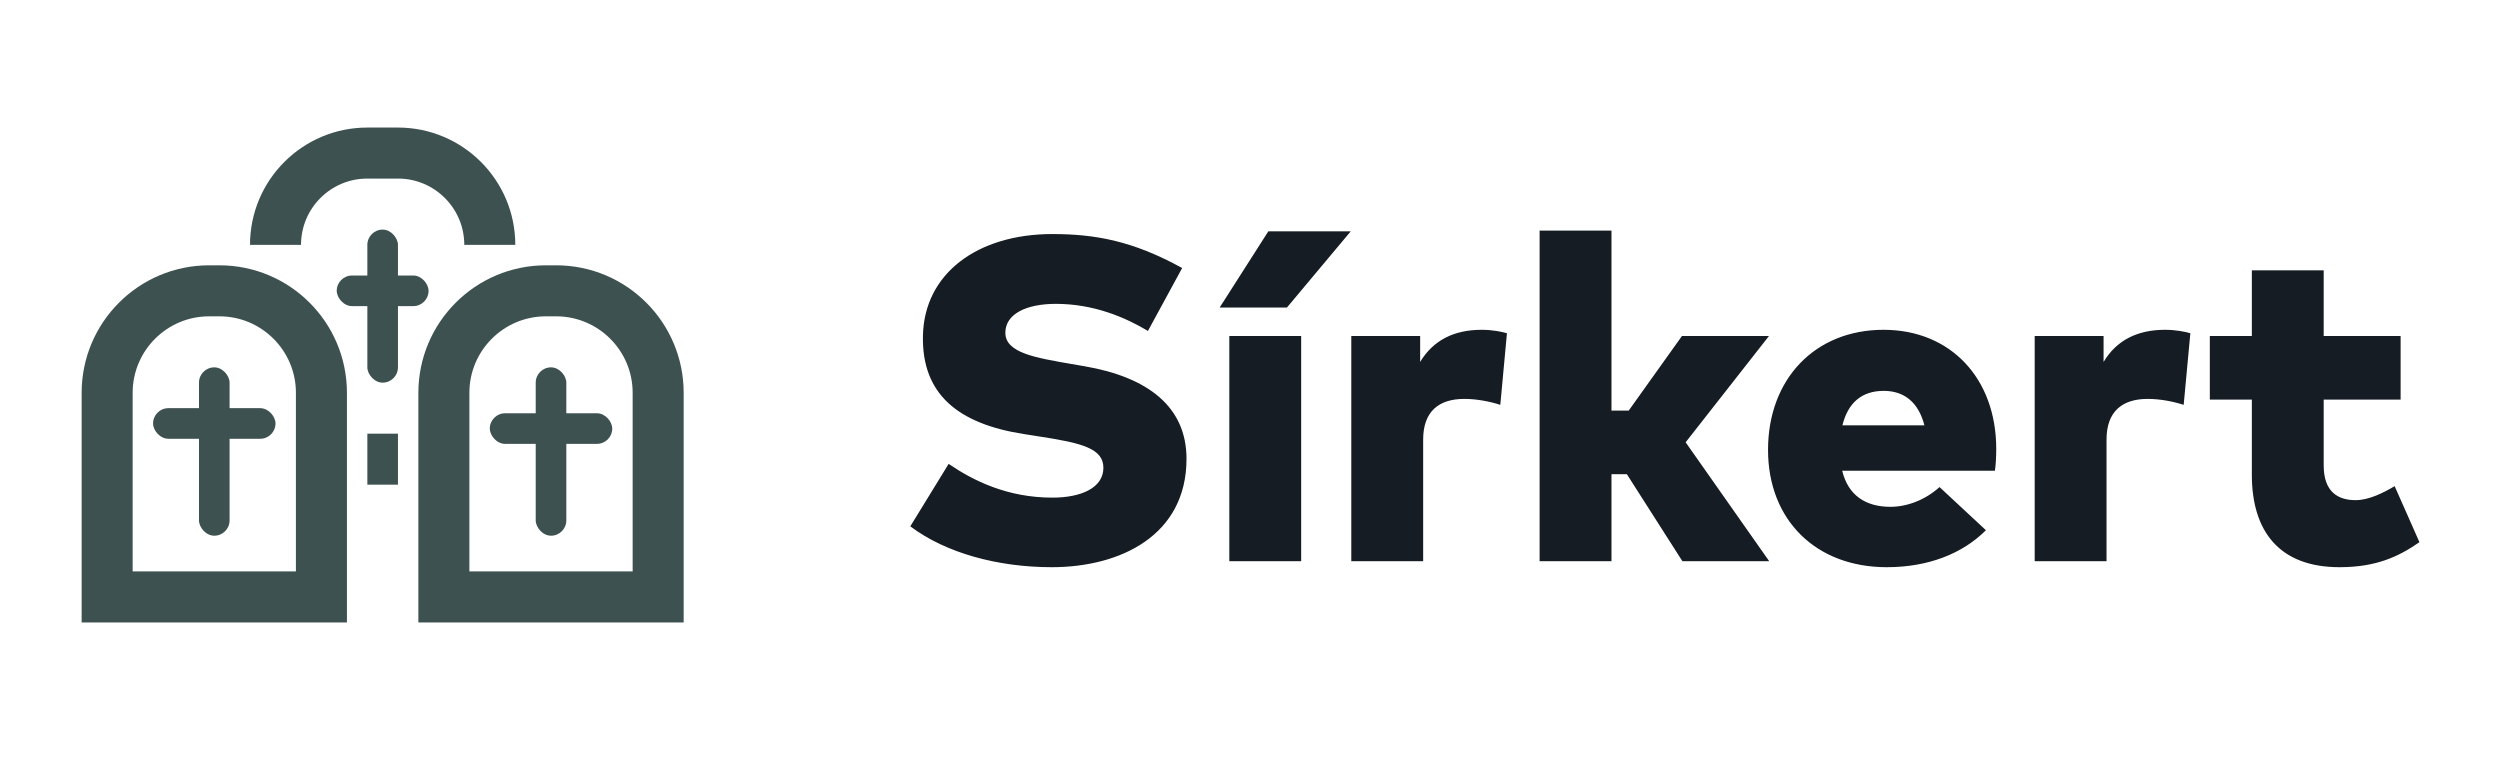
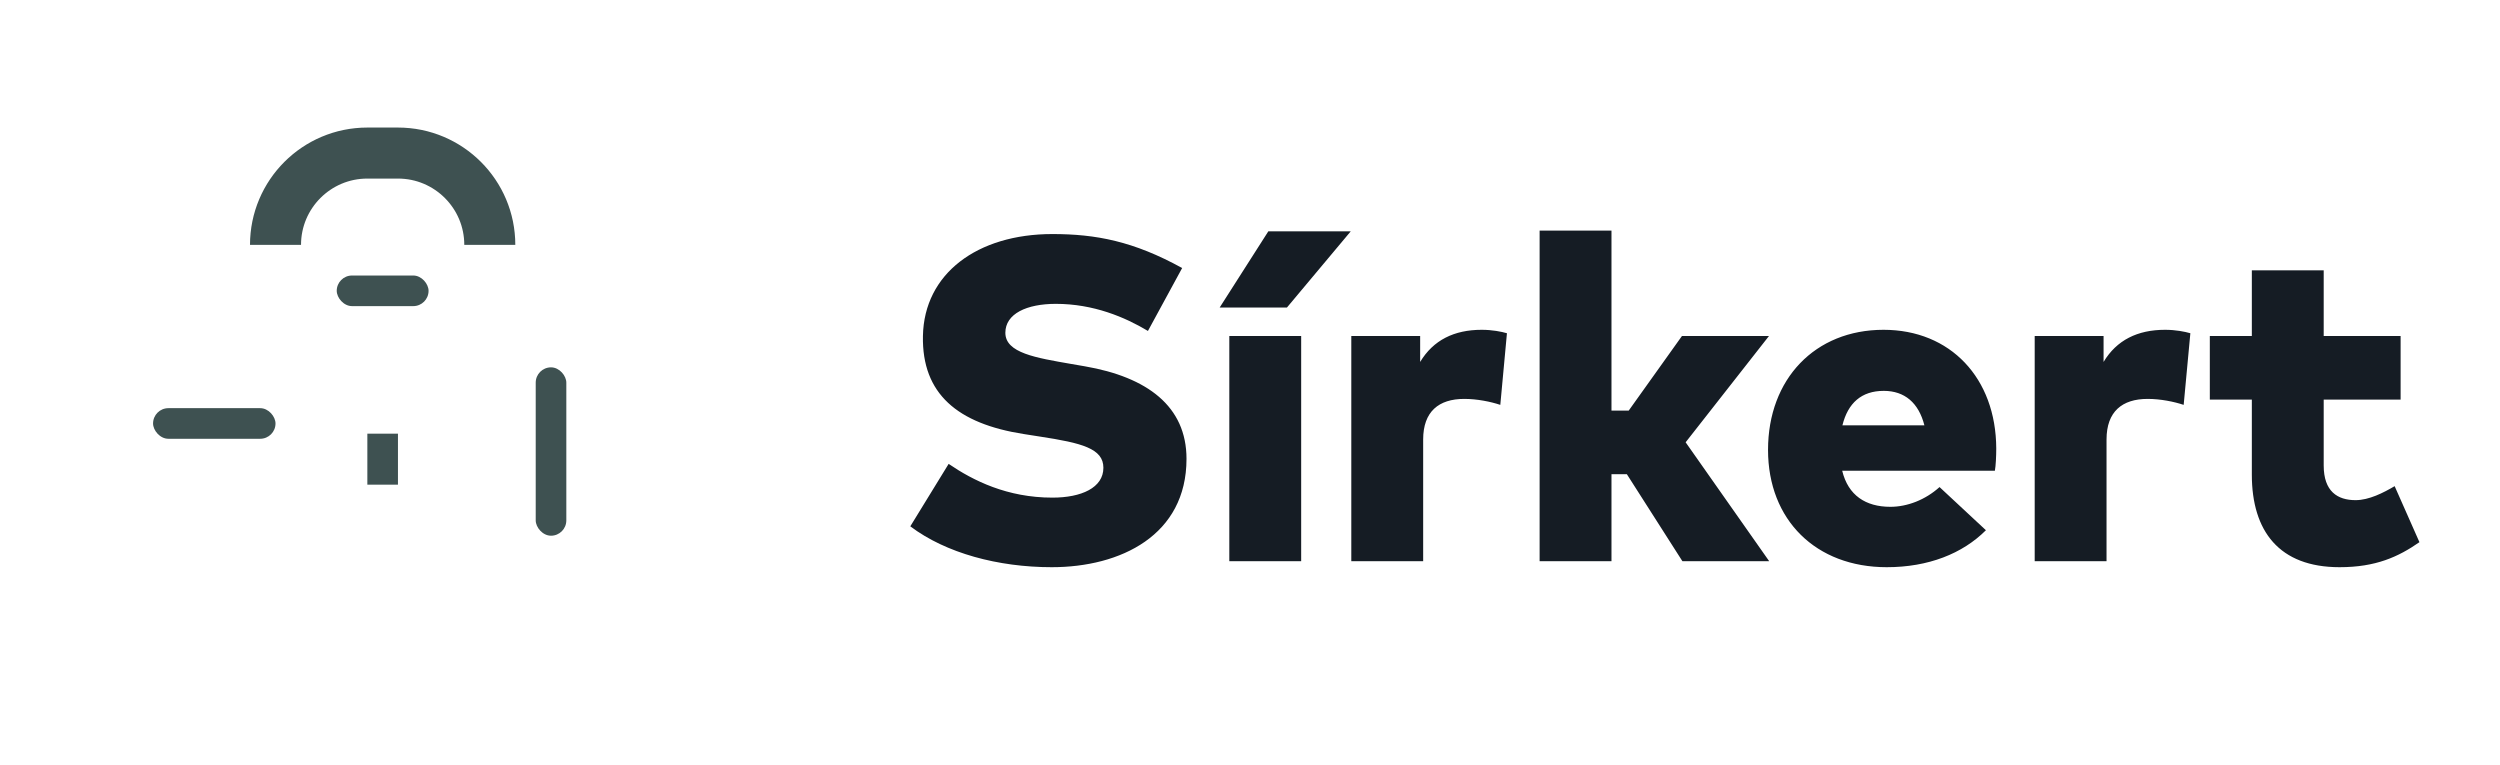
<svg xmlns="http://www.w3.org/2000/svg" width="98" height="30" viewBox="0 0 98 30" fill="none">
  <path d="M46.34 10.507C44.432 9.454 42.956 9.175 41.255 9.175C38.312 9.175 36.224 10.723 36.179 13.171C36.134 15.439 37.538 16.609 40.13 17.014L40.76 17.113C42.407 17.365 43.253 17.581 43.253 18.337C43.253 19.12 42.389 19.507 41.255 19.507C39.482 19.507 38.15 18.841 37.187 18.184L35.684 20.632C37.079 21.685 39.131 22.234 41.228 22.234C43.928 22.234 46.511 20.983 46.511 17.986C46.511 15.925 44.972 14.782 42.524 14.359L42.002 14.269C40.607 14.026 39.41 13.837 39.41 13.045C39.41 12.298 40.247 11.911 41.39 11.911C42.866 11.911 44.099 12.433 44.999 12.973L46.34 10.507ZM51.006 13.171H48.189V22H51.006V13.171ZM50.448 12.055L52.95 9.067H49.719L47.811 12.055H50.448ZM58.083 12.928C57.002 12.928 56.184 13.333 55.67 14.188V13.171H52.971V22H55.788V17.23C55.788 16.132 56.4 15.637 57.398 15.637C57.903 15.637 58.434 15.745 58.812 15.871L59.072 13.063C58.856 13 58.496 12.928 58.083 12.928ZM63.17 9.04H60.353V22H63.17V18.589H63.773L65.951 22H69.353L66.077 17.338L69.344 13.171H65.933L63.845 16.096H63.17V9.04ZM73.834 12.928C71.152 12.928 69.307 14.854 69.307 17.635C69.307 20.389 71.188 22.234 73.96 22.234C75.589 22.234 76.93 21.703 77.848 20.785L76.03 19.093C75.472 19.597 74.761 19.867 74.104 19.867C73.132 19.867 72.448 19.417 72.214 18.454H78.199C78.235 18.265 78.253 17.869 78.253 17.581C78.244 14.818 76.453 12.928 73.834 12.928ZM73.843 15.322C74.662 15.322 75.211 15.79 75.436 16.672H72.223C72.439 15.799 72.97 15.322 73.843 15.322ZM84.871 12.928C83.791 12.928 82.972 13.333 82.46 14.188V13.171H79.76V22H82.576V17.23C82.576 16.132 83.189 15.637 84.188 15.637C84.692 15.637 85.222 15.745 85.6 15.871L85.862 13.063C85.645 13 85.285 12.928 84.871 12.928ZM94.104 13.171H91.089V10.597H88.272V13.171H86.625V15.664H88.272V18.607C88.272 20.821 89.343 22.234 91.71 22.234C93.132 22.234 94.014 21.829 94.842 21.253L93.87 19.057C93.429 19.318 92.862 19.606 92.34 19.606C91.629 19.606 91.089 19.264 91.089 18.247V15.664H94.104V13.171Z" fill="#151C24" />
  <mask id="mask0" mask-type="alpha" maskUnits="userSpaceOnUse" x="0" y="0" width="30" height="30">
    <rect width="30" height="30" fill="#3E5151" />
  </mask>
  <g mask="url(#mask0)">
    <path d="M15.6 18H14.4M19.2 9.6V9.6C19.2 7.612 17.588 6 15.6 6H14.4C12.412 6 10.8 7.612 10.8 9.6V9.6" stroke="#3E5151" stroke-width="2" />
-     <rect x="14.4" y="9" width="1.2" height="6" rx="0.6" fill="#3E5151" />
    <rect x="13.2" y="10.8" width="3.6" height="1.2" rx="0.6" fill="#3E5151" />
-     <path d="M17.4 15.4C17.4 13.191 19.191 11.4 21.4 11.4H21.8C24.009 11.4 25.8 13.191 25.8 15.4V23.4H17.4V15.4Z" stroke="#3E5151" stroke-width="2" />
    <rect x="21" y="14.4" width="1.2" height="6.6" rx="0.6" fill="#3E5151" />
-     <rect x="19.2" y="16.2" width="4.8" height="1.2" rx="0.6" fill="#3E5151" />
-     <path d="M4.2 15.4C4.2 13.191 5.991 11.4 8.2 11.4H8.6C10.809 11.4 12.6 13.191 12.6 15.4V23.4H4.2V15.4Z" stroke="#3E5151" stroke-width="2" />
-     <rect x="7.8" y="14.4" width="1.2" height="6.6" rx="0.6" fill="#3E5151" />
    <rect x="6" y="16" width="4.8" height="1.2" rx="0.6" fill="#3E5151" />
  </g>
</svg>